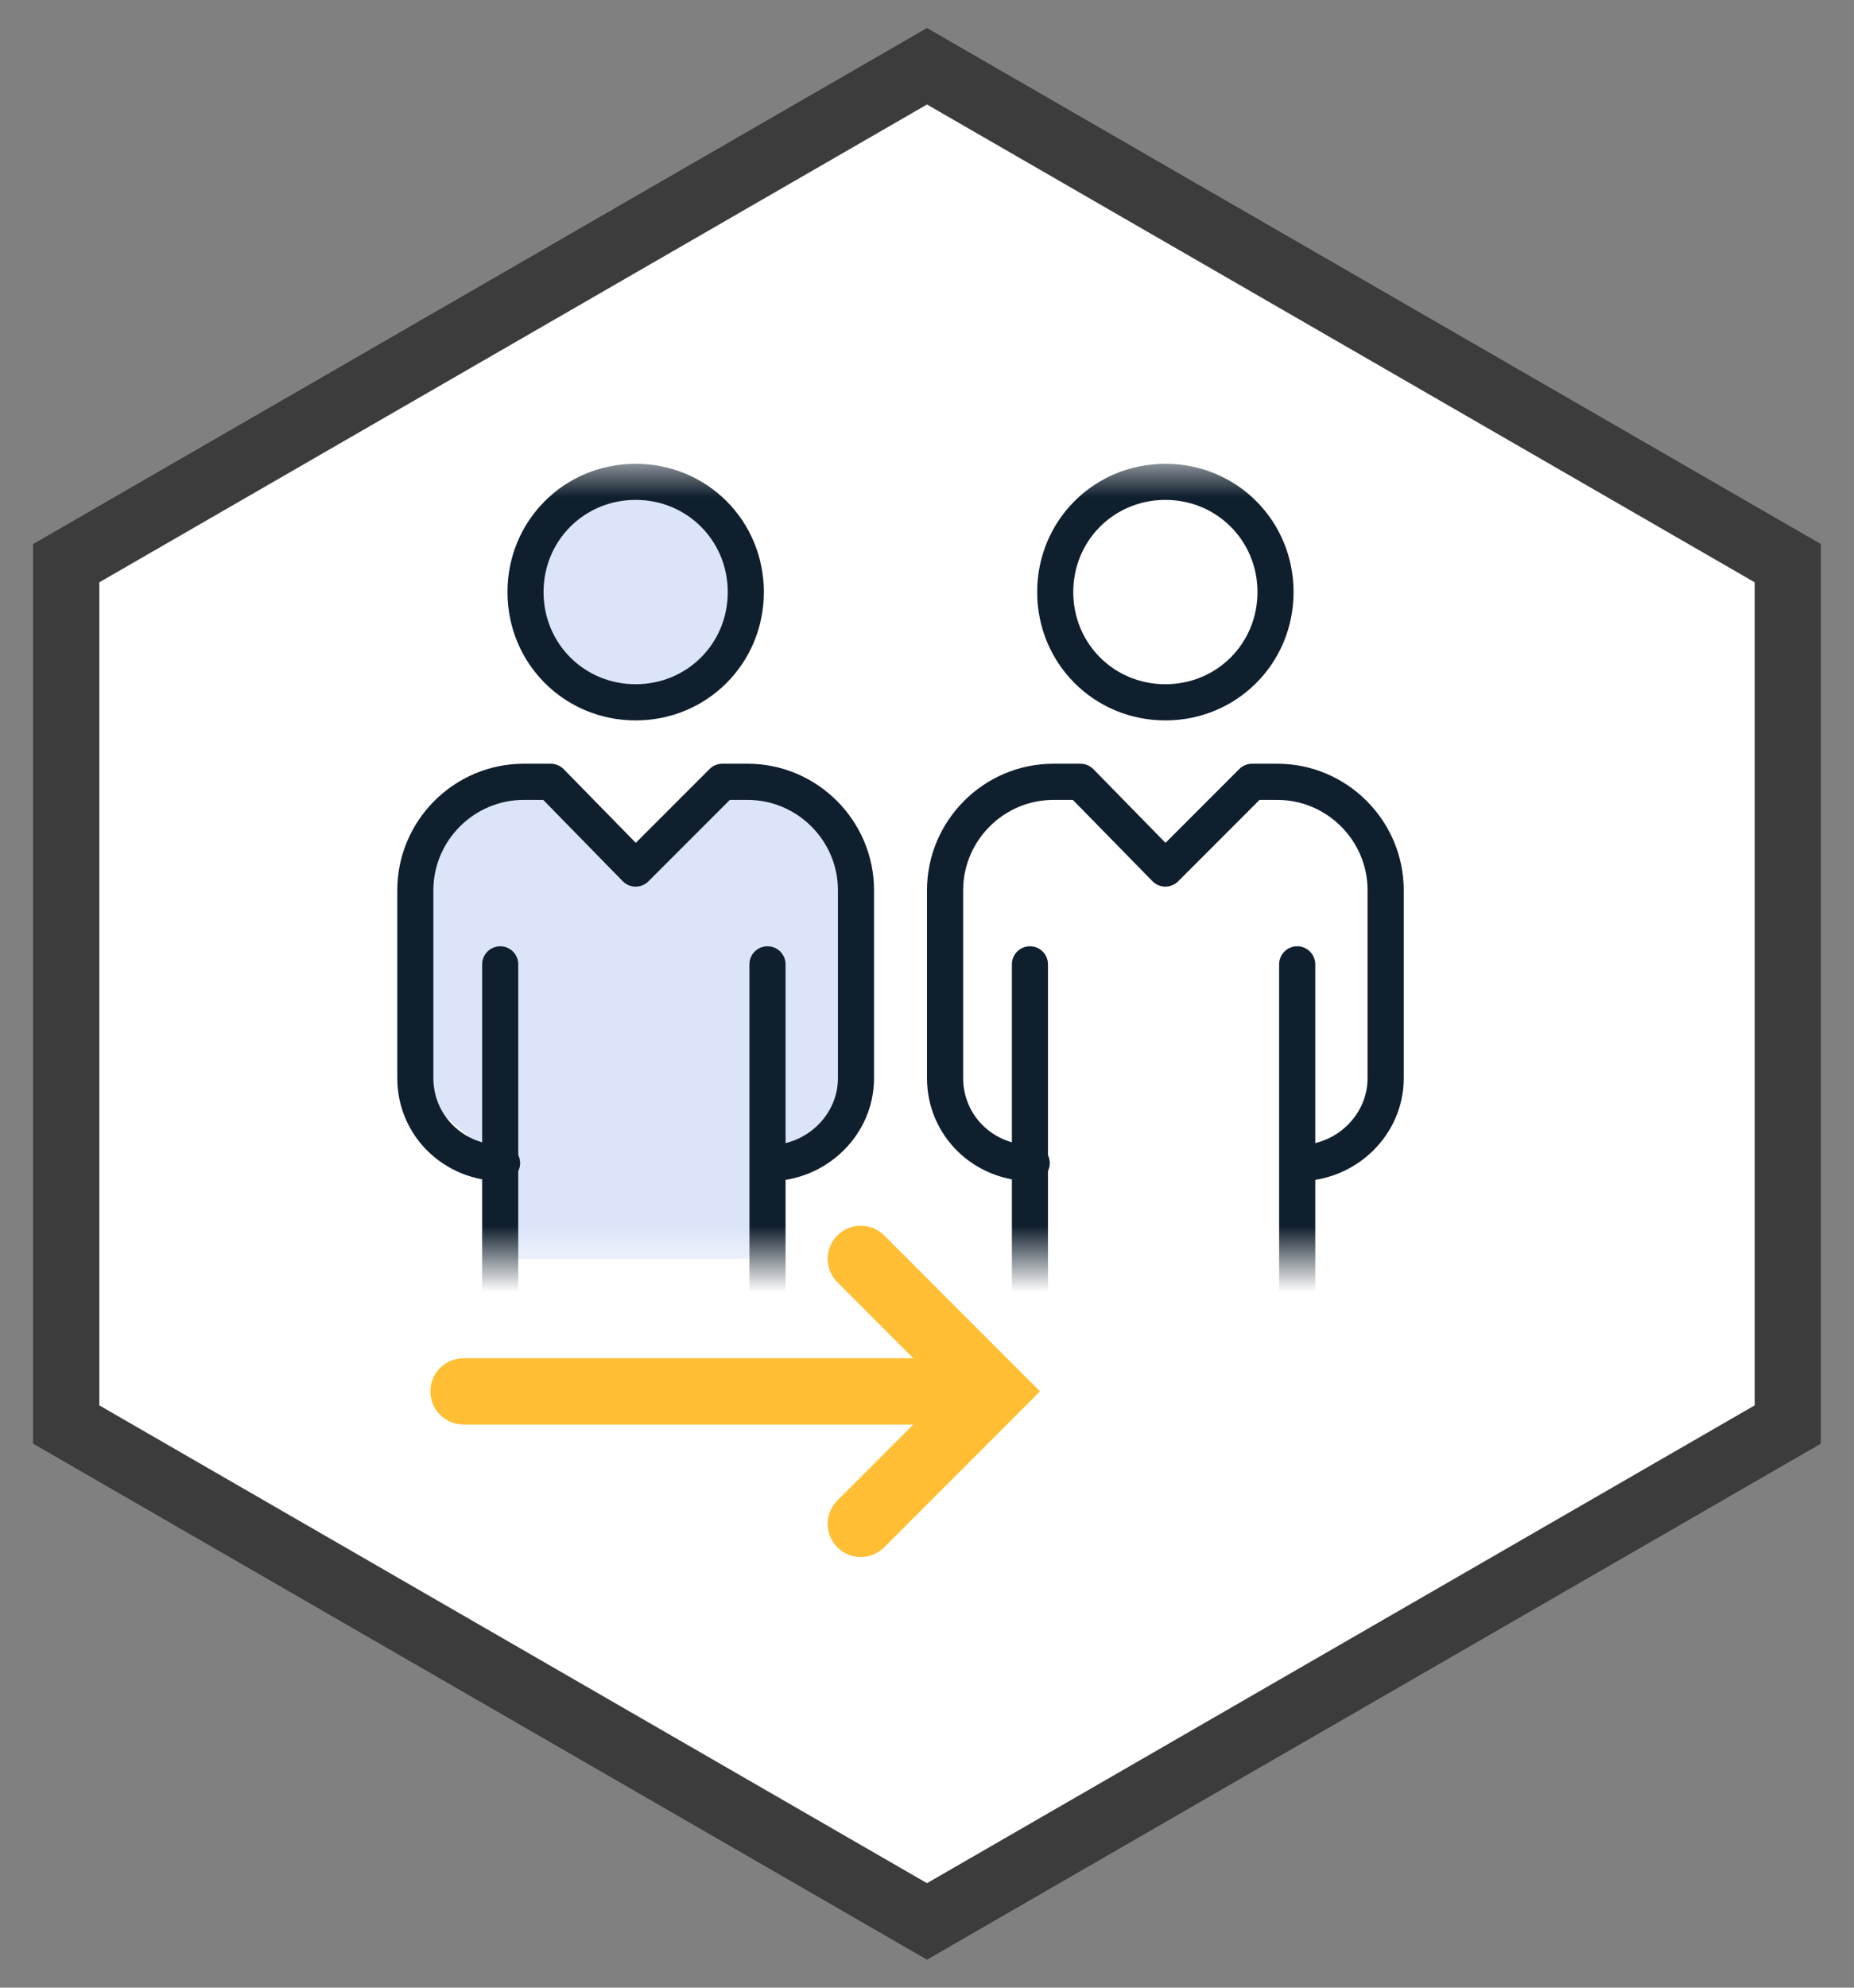
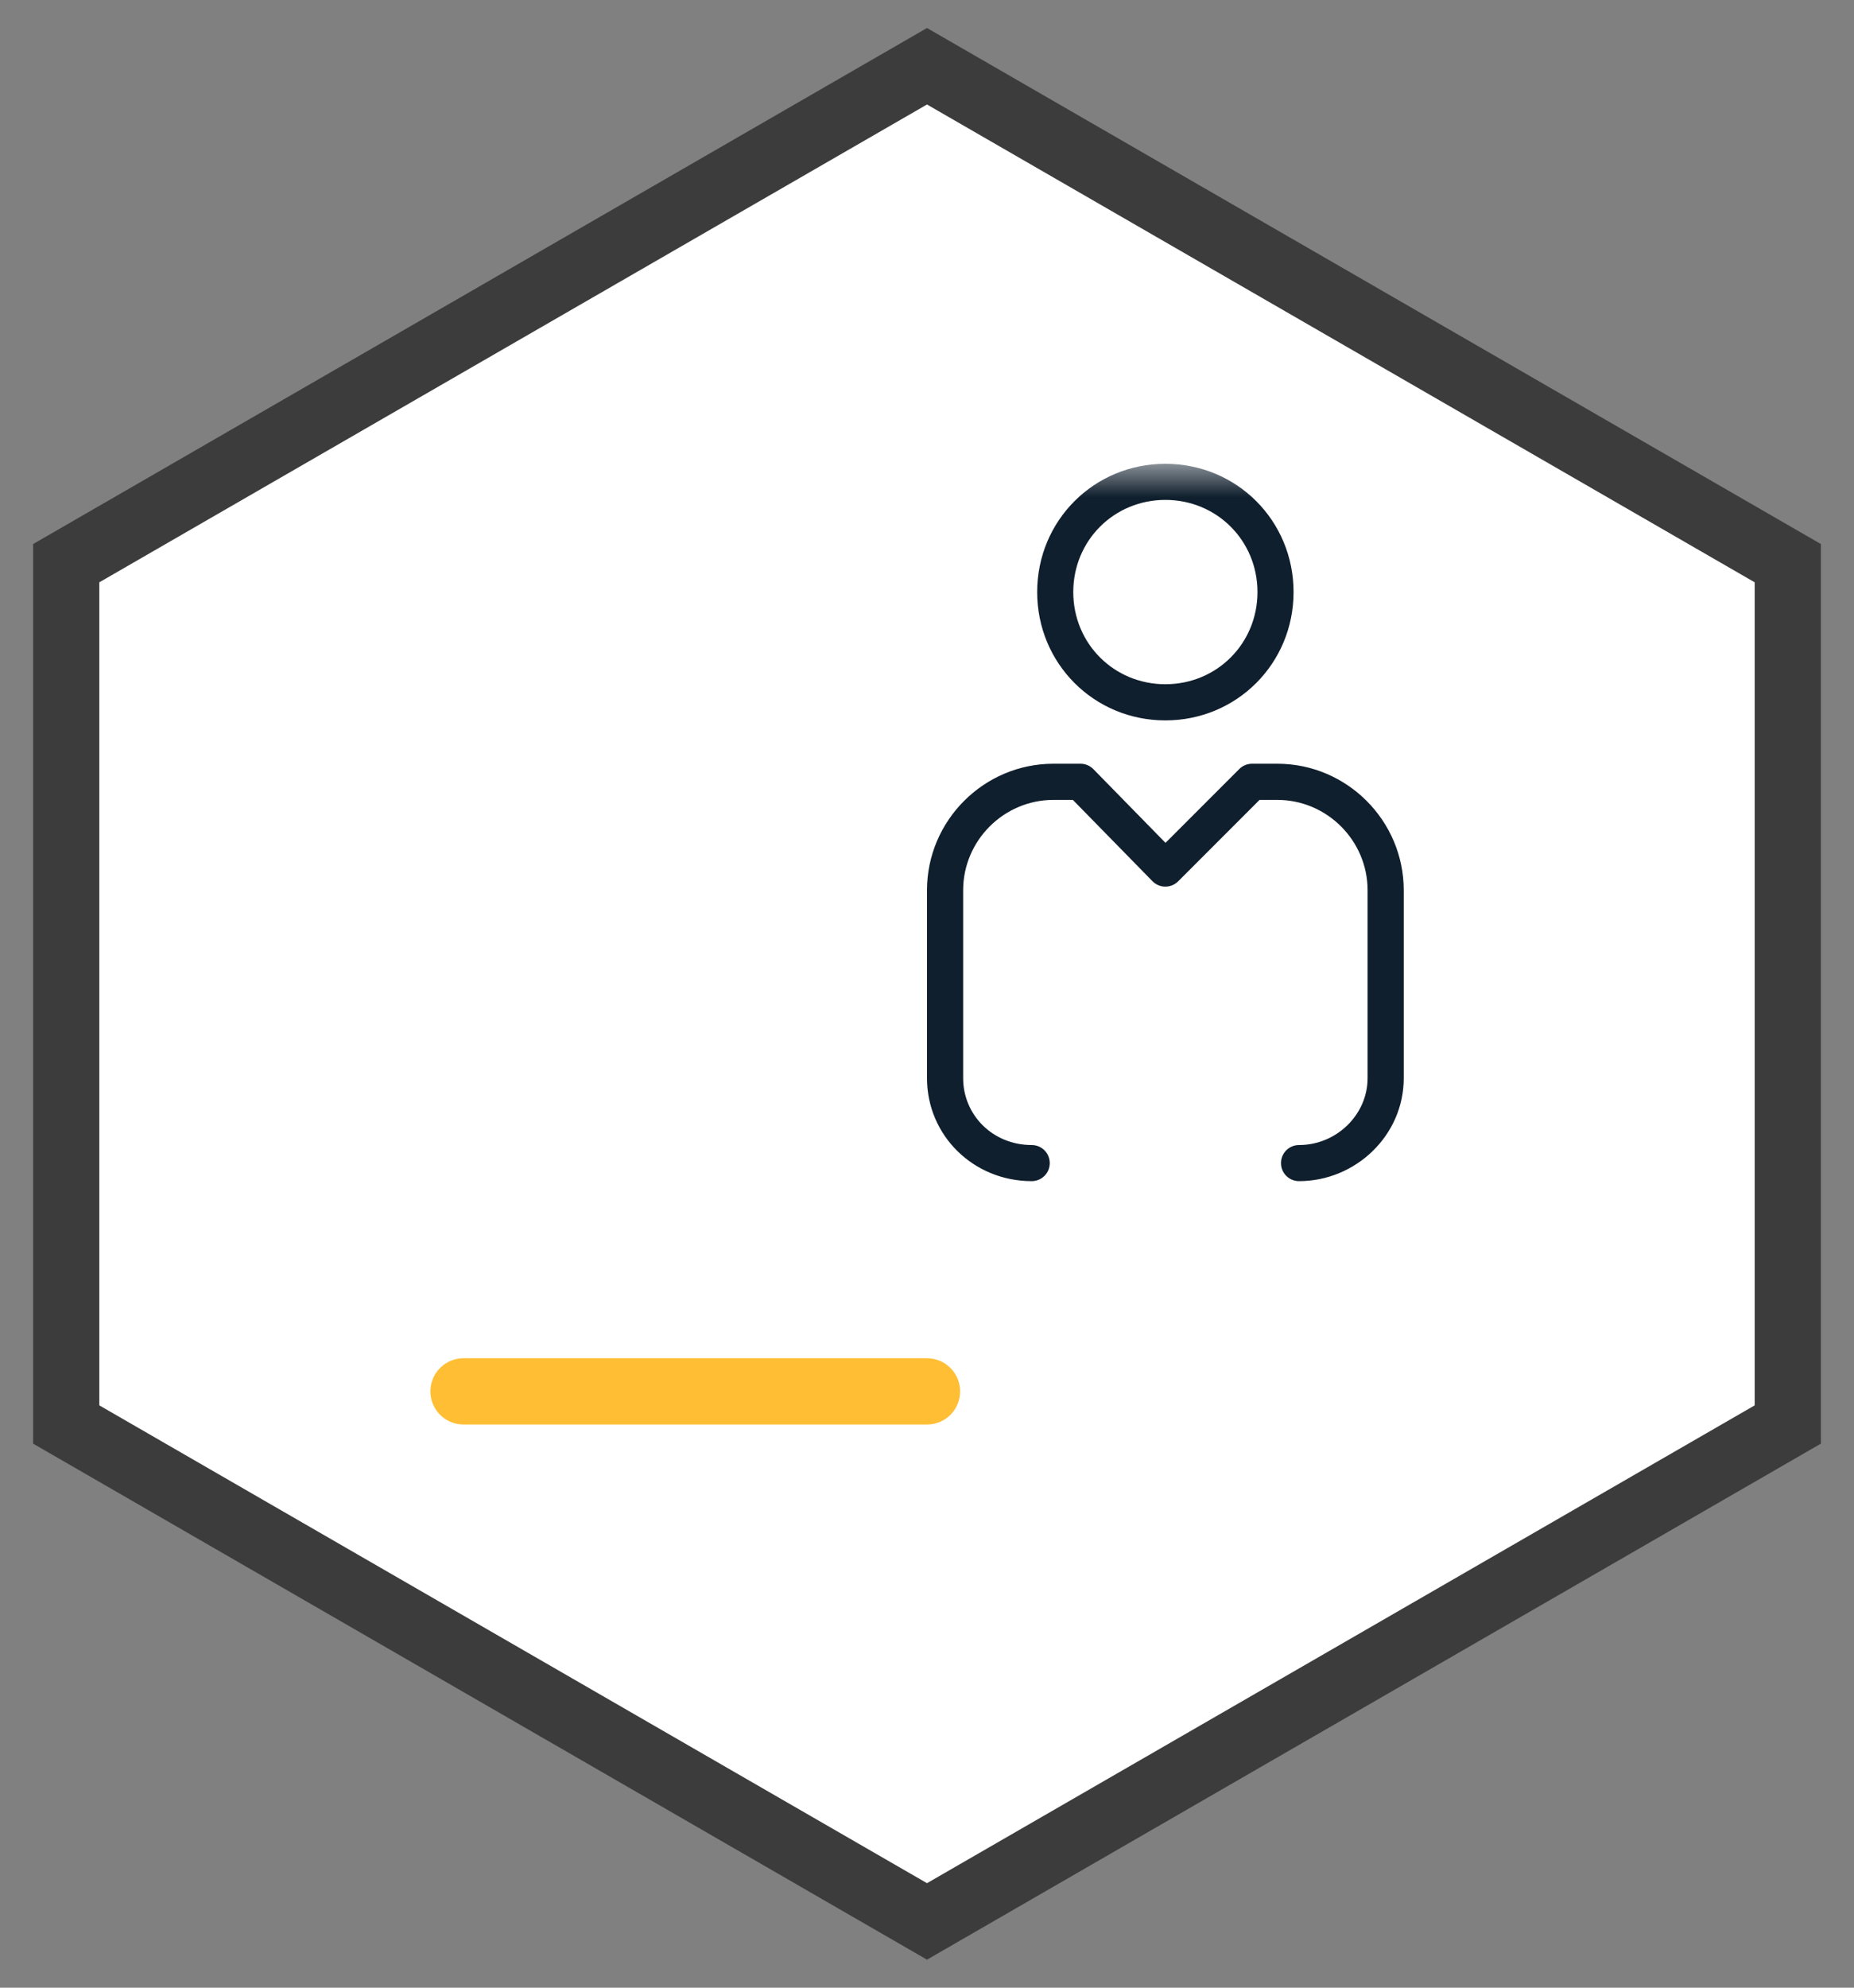
<svg xmlns="http://www.w3.org/2000/svg" width="28" height="30" viewBox="0 0 28 30" fill="none">
  <rect x="0" y="0" width="28" height="30" fill="#808080" stroke="none" />
  <path d="M14 1L1 8.5V21.5L14 29L27 21.5V8.5L14 1Z" fill="white" stroke="#3C3C3C" />
  <mask id="mask0_157_246" style="mask-type:alpha" maskUnits="userSpaceOnUse" x="5" y="7" width="9" height="12">
-     <rect x="5" y="7" width="9" height="12" fill="#D9D9D9" />
-   </mask>
+     </mask>
  <g mask="url(#mask0_157_246)">
    <path d="M6.804 12.535L7.25 12H8.5L9.5 13L10.5 12H12L12.5 12.5L13 13.5V16.5L12.5 17L11.5 17.5V19H7.5V17.5L6 16.25V13.5L6.804 12.535Z" fill="#DCE4F9" />
    <circle cx="9.65" cy="9.15" r="1.65" fill="#DCE4F9" />
-     <path fill-rule="evenodd" clip-rule="evenodd" d="M9.6 7.545C8.823 7.545 8.209 8.16 8.209 8.936C8.209 9.713 8.823 10.327 9.6 10.327C10.377 10.327 10.991 9.713 10.991 8.936C10.991 8.16 10.377 7.545 9.6 7.545ZM7.664 8.936C7.664 7.858 8.522 7 9.6 7C10.678 7 11.536 7.858 11.536 8.936C11.536 10.014 10.678 10.873 9.6 10.873C8.522 10.873 7.664 10.014 7.664 8.936Z" fill="#101F2D" />
    <path fill-rule="evenodd" clip-rule="evenodd" d="M7.555 14.282C7.705 14.282 7.827 14.404 7.827 14.555V23.2C7.827 23.585 8.159 23.909 8.564 23.909C8.991 23.909 9.3 23.59 9.3 23.2V21.555C9.3 21.404 9.422 21.282 9.573 21.282C9.723 21.282 9.845 21.404 9.845 21.555V23.2C9.845 23.585 10.177 23.909 10.582 23.909C11.009 23.909 11.318 23.59 11.318 23.2V14.555C11.318 14.404 11.44 14.282 11.591 14.282C11.742 14.282 11.864 14.404 11.864 14.555V23.2C11.864 23.901 11.3 24.455 10.582 24.455C10.183 24.455 9.815 24.27 9.577 23.976C9.344 24.269 8.98 24.455 8.564 24.455C7.877 24.455 7.282 23.906 7.282 23.2V14.555C7.282 14.404 7.404 14.282 7.555 14.282Z" fill="#101F2D" />
-     <path fill-rule="evenodd" clip-rule="evenodd" d="M6 13.436C6 12.386 6.858 11.527 7.909 11.527H8.318C8.392 11.527 8.462 11.557 8.513 11.609L9.602 12.721L10.716 11.607C10.767 11.556 10.837 11.527 10.909 11.527H11.291C12.341 11.527 13.2 12.386 13.2 13.436V16.273C13.2 17.14 12.47 17.827 11.618 17.827C11.468 17.827 11.345 17.705 11.345 17.555C11.345 17.404 11.468 17.282 11.618 17.282C12.184 17.282 12.655 16.824 12.655 16.273V13.436C12.655 12.687 12.04 12.073 11.291 12.073H11.022L9.793 13.302C9.741 13.354 9.671 13.382 9.599 13.382C9.526 13.382 9.456 13.352 9.405 13.3L8.204 12.073H7.909C7.16 12.073 6.545 12.687 6.545 13.436V16.273C6.545 16.828 6.992 17.282 7.582 17.282C7.732 17.282 7.855 17.404 7.855 17.555C7.855 17.705 7.732 17.827 7.582 17.827C6.699 17.827 6 17.136 6 16.273V13.436Z" fill="#101F2D" />
  </g>
  <mask id="mask1_157_246" style="mask-type:alpha" maskUnits="userSpaceOnUse" x="13" y="7" width="9" height="12">
    <rect x="13" y="7" width="9" height="12" fill="#D9D9D9" />
  </mask>
  <g mask="url(#mask1_157_246)">
    <path fill-rule="evenodd" clip-rule="evenodd" d="M17.6 7.545C16.823 7.545 16.209 8.16 16.209 8.936C16.209 9.713 16.823 10.327 17.6 10.327C18.377 10.327 18.991 9.713 18.991 8.936C18.991 8.16 18.377 7.545 17.6 7.545ZM15.664 8.936C15.664 7.858 16.522 7 17.6 7C18.678 7 19.536 7.858 19.536 8.936C19.536 10.014 18.678 10.873 17.6 10.873C16.522 10.873 15.664 10.014 15.664 8.936Z" fill="#101F2D" />
-     <path fill-rule="evenodd" clip-rule="evenodd" d="M15.555 14.282C15.705 14.282 15.827 14.404 15.827 14.555V23.2C15.827 23.585 16.159 23.909 16.564 23.909C16.991 23.909 17.3 23.59 17.3 23.2V21.555C17.3 21.404 17.422 21.282 17.573 21.282C17.723 21.282 17.846 21.404 17.846 21.555V23.2C17.846 23.585 18.177 23.909 18.582 23.909C19.009 23.909 19.318 23.59 19.318 23.2V14.555C19.318 14.404 19.44 14.282 19.591 14.282C19.741 14.282 19.864 14.404 19.864 14.555V23.2C19.864 23.901 19.3 24.455 18.582 24.455C18.183 24.455 17.815 24.27 17.577 23.976C17.344 24.269 16.98 24.455 16.564 24.455C15.877 24.455 15.282 23.906 15.282 23.2V14.555C15.282 14.404 15.404 14.282 15.555 14.282Z" fill="#101F2D" />
    <path fill-rule="evenodd" clip-rule="evenodd" d="M14 13.436C14 12.386 14.858 11.527 15.909 11.527H16.318C16.392 11.527 16.462 11.557 16.513 11.609L17.602 12.721L18.716 11.607C18.767 11.556 18.837 11.527 18.909 11.527H19.291C20.341 11.527 21.2 12.386 21.2 13.436V16.273C21.2 17.14 20.47 17.827 19.618 17.827C19.468 17.827 19.346 17.705 19.346 17.555C19.346 17.404 19.468 17.282 19.618 17.282C20.184 17.282 20.654 16.824 20.654 16.273V13.436C20.654 12.687 20.04 12.073 19.291 12.073H19.022L17.793 13.302C17.741 13.354 17.671 13.382 17.599 13.382C17.526 13.382 17.456 13.352 17.405 13.3L16.203 12.073H15.909C15.16 12.073 14.546 12.687 14.546 13.436V16.273C14.546 16.828 14.992 17.282 15.582 17.282C15.732 17.282 15.854 17.404 15.854 17.555C15.854 17.705 15.732 17.827 15.582 17.827C14.699 17.827 14 17.136 14 16.273V13.436Z" fill="#101F2D" />
  </g>
  <path d="M7 21L14 21" stroke="#FFBE34" stroke-linecap="round" />
-   <path d="M13 19L15 21L13 23" stroke="#FFBE34" stroke-linecap="round" />
</svg>